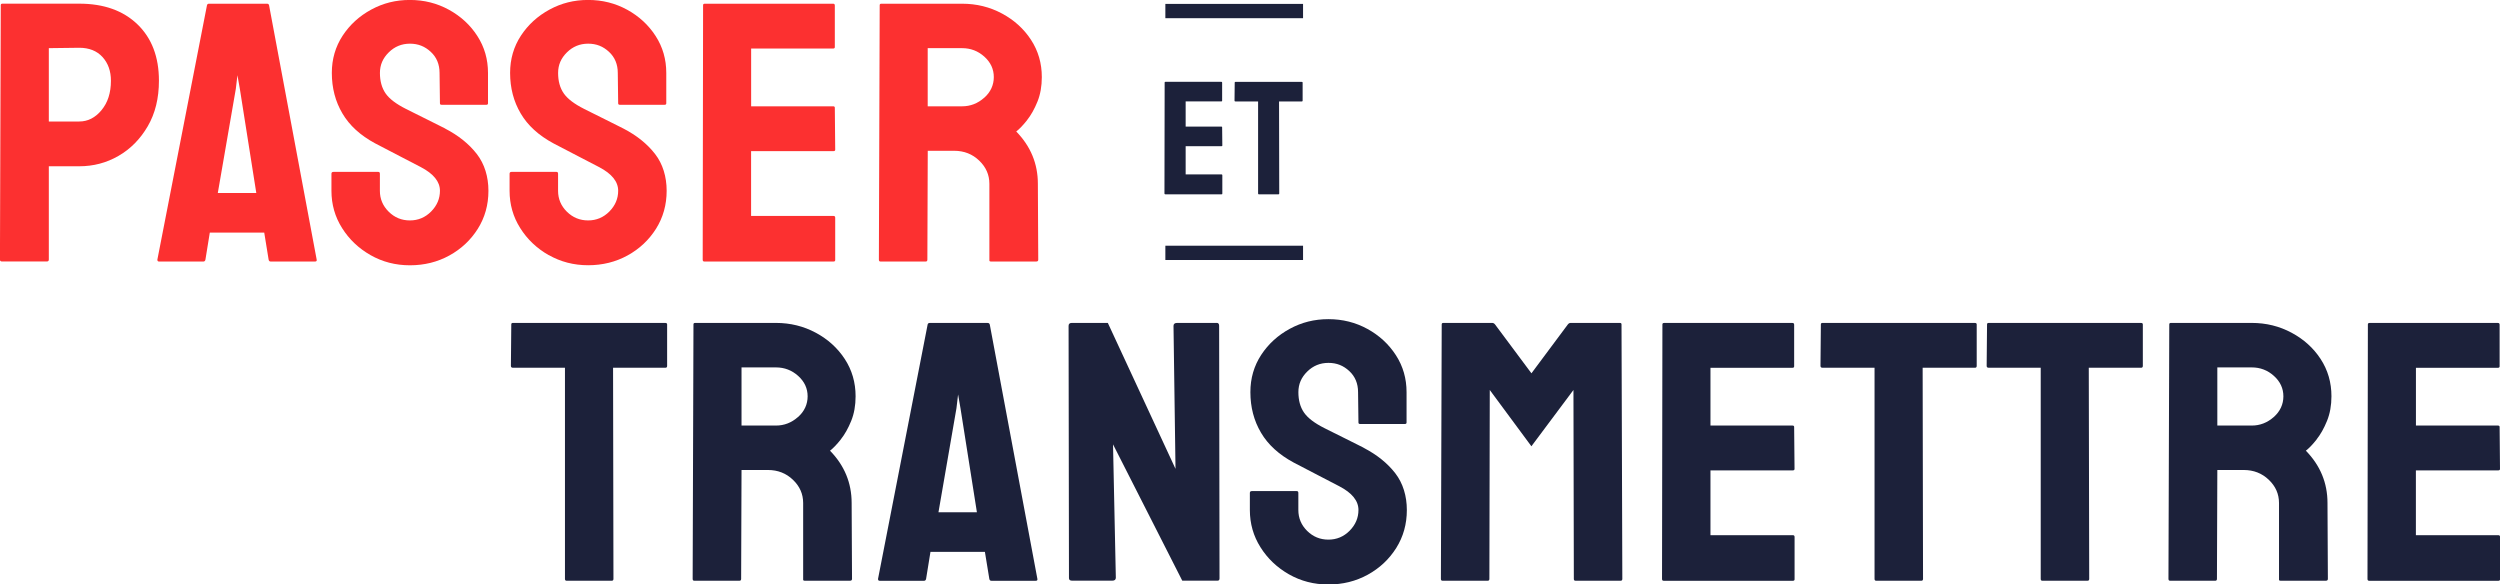
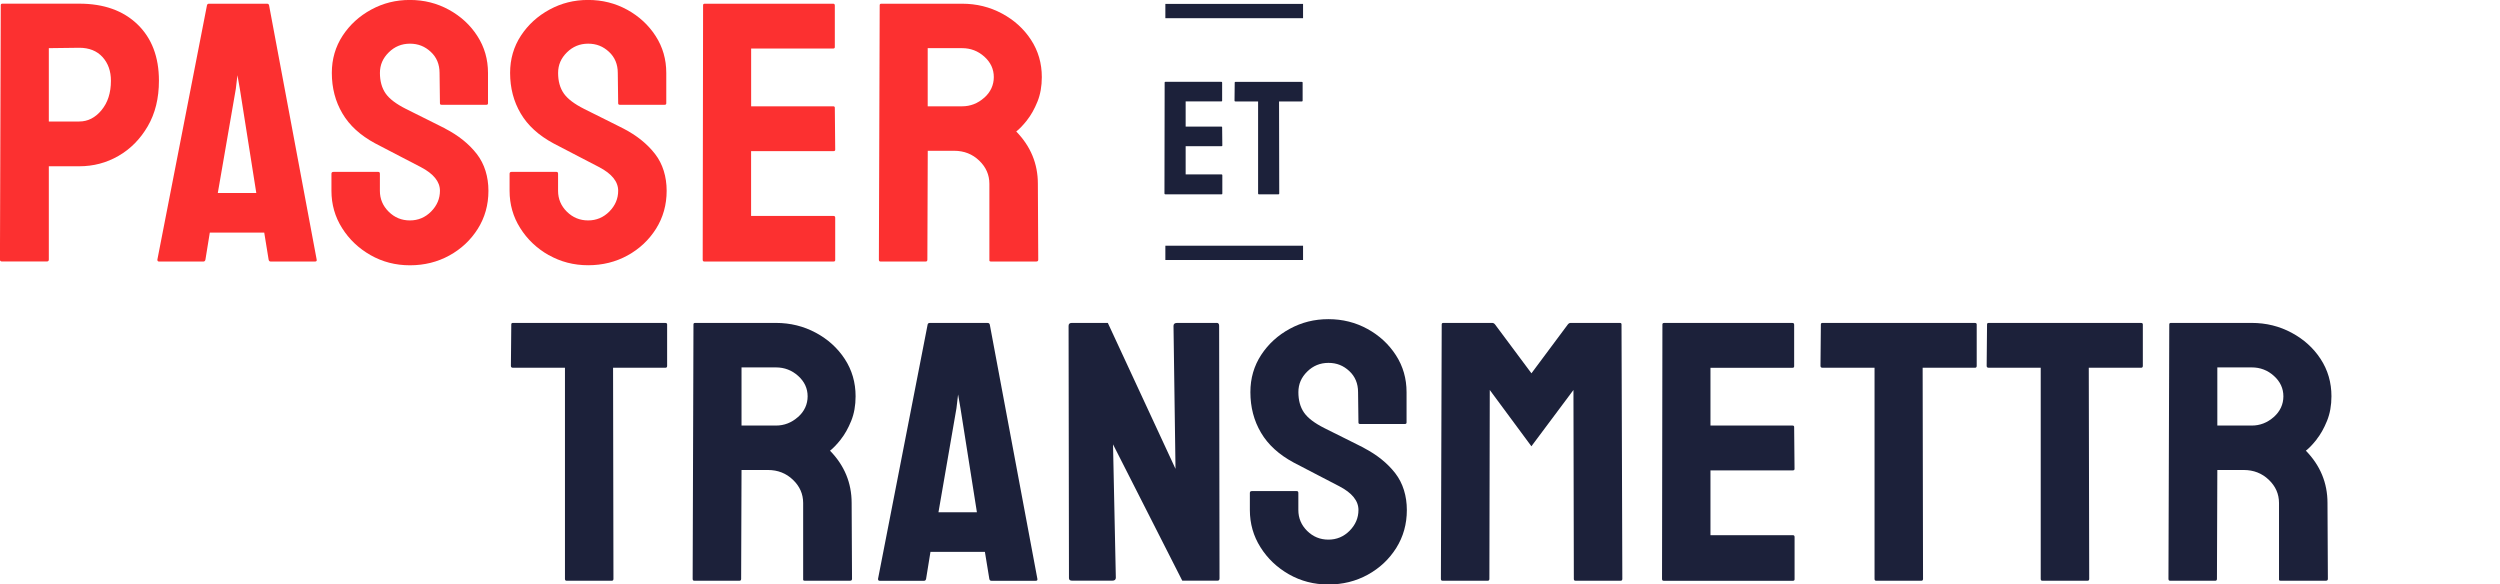
<svg xmlns="http://www.w3.org/2000/svg" id="Calque_2" data-name="Calque 2" viewBox="0 0 524.9 122.71">
  <defs>
    <style>      .cls-1 {        fill: #1c213a;      }      .cls-2 {        fill: #fc3030;      }    </style>
  </defs>
  <g id="Calque_1-2" data-name="Calque 1">
    <g>
      <path class="cls-2" d="M115.21,53.55c2.49,1.42,5.26,2.14,8.28,2.14s5.79-.69,8.28-2.06c2.49-1.37,4.48-3.24,5.97-5.6,1.48-2.36,2.23-5.02,2.23-7.97s-.81-5.64-2.44-7.74c-1.63-2.1-3.84-3.88-6.64-5.33-.17-.1-.63-.34-1.39-.7-.76-.36-1.61-.79-2.56-1.28-.95-.49-1.84-.93-2.65-1.32-.81-.39-1.36-.66-1.64-.82-2.07-1.04-3.5-2.12-4.29-3.27-.79-1.14-1.18-2.57-1.18-4.28s.62-3.1,1.85-4.32c1.23-1.22,2.72-1.83,4.46-1.83s3.14.57,4.37,1.71c1.23,1.14,1.85,2.62,1.85,4.43l.08,6.38c0,.21.11.31.34.31h9.42c.22,0,.34-.1.34-.31v-6.38c0-2.85-.74-5.43-2.23-7.74-1.49-2.31-3.48-4.15-5.97-5.52-2.49-1.37-5.23-2.06-8.2-2.06s-5.62.67-8.11,2.02c-2.49,1.35-4.5,3.18-6.01,5.48-1.51,2.31-2.27,4.91-2.27,7.82,0,3.16.74,6,2.23,8.52,1.48,2.52,3.77,4.6,6.85,6.26,1.68.88,3.48,1.82,5.38,2.8,1.91.99,3.31,1.71,4.2,2.18,2.69,1.4,4.03,3.06,4.03,4.98,0,1.66-.62,3.11-1.85,4.36-1.23,1.24-2.72,1.87-4.46,1.87s-3.22-.61-4.46-1.83c-1.23-1.22-1.85-2.68-1.85-4.39v-3.58c0-.26-.11-.39-.34-.39h-9.42c-.28,0-.42.13-.42.39v3.58c0,2.85.74,5.46,2.23,7.82,1.48,2.36,3.47,4.25,5.97,5.68Z" />
      <path class="cls-2" d="M56.49,1.09c-.06-.21-.2-.31-.42-.31h-12.19c-.22,0-.36.1-.42.31l-10.42,53.43c0,.26.11.39.34.39h9.33c.22,0,.36-.13.42-.39l.92-5.68h11.43l.92,5.68c.05.26.2.39.42.39h9.33c.28,0,.39-.13.34-.39L56.49,1.09ZM45.73,40.52l3.78-21.85.34-2.88.51,2.88,3.45,21.85h-8.07Z" />
      <path class="cls-2" d="M28.88,5.13c-3-2.9-7.08-4.36-12.23-4.36H.5c-.22,0-.34.1-.34.31l-.17,53.43c0,.26.14.39.42.39h9.42c.28,0,.42-.13.42-.39v-19.6h6.39c2.97,0,5.72-.72,8.24-2.18,2.52-1.45,4.57-3.53,6.14-6.22,1.57-2.7,2.35-5.88,2.35-9.57,0-4.98-1.5-8.92-4.5-11.82ZM21.31,23.14c-1.32,1.58-2.87,2.37-4.67,2.37h-6.39v-15.4l6.39-.08c2.07,0,3.7.65,4.88,1.94,1.18,1.3,1.77,2.96,1.77,4.98,0,2.54-.66,4.6-1.98,6.18Z" />
      <path class="cls-2" d="M147.87,54.91h27.15c.22,0,.34-.1.34-.31v-8.87c0-.26-.11-.39-.34-.39h-17.32v-13.61h17.32c.22,0,.34-.1.34-.31l-.08-8.79c0-.21-.11-.31-.34-.31h-17.23v-12.13h17.23c.22,0,.34-.1.34-.31V1.17c0-.26-.11-.39-.34-.39h-26.98c-.22,0-.34.1-.34.31l-.08,53.43c0,.26.11.39.34.39Z" />
      <path class="cls-2" d="M93.48,26.99c-.17-.1-.63-.34-1.39-.7-.76-.36-1.61-.79-2.56-1.28-.95-.49-1.84-.93-2.65-1.32-.81-.39-1.36-.66-1.64-.82-2.07-1.04-3.5-2.12-4.29-3.27-.78-1.14-1.18-2.57-1.18-4.28s.62-3.1,1.85-4.32c1.23-1.22,2.72-1.83,4.45-1.83s3.14.57,4.37,1.71c1.23,1.14,1.85,2.62,1.85,4.43l.08,6.38c0,.21.11.31.34.31h9.41c.22,0,.34-.1.34-.31v-6.38c0-2.85-.74-5.43-2.23-7.74-1.48-2.31-3.48-4.15-5.97-5.52-2.49-1.37-5.23-2.06-8.2-2.06s-5.62.67-8.11,2.02c-2.49,1.35-4.5,3.18-6.01,5.48-1.51,2.31-2.27,4.91-2.27,7.82,0,3.16.74,6,2.23,8.52,1.48,2.52,3.77,4.6,6.85,6.26,1.68.88,3.47,1.82,5.38,2.8,1.9.99,3.31,1.71,4.2,2.18,2.69,1.4,4.04,3.06,4.04,4.98,0,1.66-.62,3.11-1.85,4.36-1.23,1.24-2.72,1.87-4.46,1.87s-3.22-.61-4.45-1.83c-1.23-1.22-1.85-2.68-1.85-4.39v-3.58c0-.26-.11-.39-.34-.39h-9.41c-.28,0-.42.13-.42.39v3.58c0,2.85.74,5.46,2.23,7.82,1.48,2.36,3.47,4.25,5.97,5.68,2.49,1.42,5.25,2.14,8.28,2.14s5.79-.69,8.28-2.06c2.49-1.37,4.48-3.24,5.97-5.6,1.48-2.36,2.23-5.02,2.23-7.97s-.81-5.64-2.44-7.74c-1.63-2.1-3.84-3.88-6.64-5.33Z" />
      <path class="cls-2" d="M215.63,25.24c.84-1.06,1.57-2.36,2.19-3.89.62-1.53.92-3.25.92-5.17,0-2.9-.76-5.51-2.27-7.82-1.51-2.31-3.54-4.15-6.09-5.52-2.55-1.37-5.34-2.06-8.36-2.06h-16.98c-.22,0-.34.1-.34.31l-.17,53.43c0,.26.11.39.34.39h9.5c.22,0,.34-.13.34-.39l.08-22.86h5.55c2.07,0,3.83.69,5.25,2.06,1.43,1.37,2.14,2.99,2.14,4.86v16.1c0,.15.11.23.34.23h9.5c.28,0,.42-.13.42-.39l-.08-15.94c0-4.2-1.51-7.86-4.54-10.97.67-.52,1.43-1.31,2.27-2.37ZM206.63,20.53c-1.34,1.19-2.89,1.79-4.62,1.79h-7.23v-12.21h7.23c1.79,0,3.35.6,4.67,1.79,1.32,1.19,1.98,2.62,1.98,4.28s-.67,3.16-2.02,4.35Z" />
      <path class="cls-1" d="M207.8,68.12c-.06-.21-.2-.31-.42-.31h-12.19c-.22,0-.36.1-.42.31l-10.42,53.43c0,.26.11.39.34.39h9.33c.22,0,.36-.13.42-.39l.92-5.68h11.43l.93,5.68c.05.26.2.39.42.39h9.33c.28,0,.39-.13.34-.39l-10-53.43ZM197.04,107.55l3.78-21.85.34-2.88.5,2.88,3.45,21.85h-8.07Z" />
-       <path class="cls-1" d="M524.56,112.37h-17.32v-13.61h17.32c.22,0,.34-.1.34-.31l-.08-8.79c0-.21-.11-.31-.34-.31h-17.23v-12.13h17.23c.22,0,.34-.1.34-.31v-8.71c0-.26-.11-.39-.34-.39h-26.98c-.22,0-.34.1-.34.31l-.08,53.43c0,.26.11.39.34.39h27.15c.22,0,.34-.1.34-.31v-8.87c0-.26-.11-.39-.34-.39Z" />
      <path class="cls-1" d="M376.44,98.76c.22,0,.34-.1.34-.31l-.08-8.79c0-.21-.11-.31-.34-.31h-17.23v-12.13h17.23c.22,0,.34-.1.34-.31v-8.71c0-.26-.11-.39-.34-.39h-26.98c-.22,0-.34.1-.34.31l-.08,53.43c0,.26.11.39.34.39h27.15c.22,0,.34-.1.34-.31v-8.87c0-.26-.11-.39-.34-.39h-17.32v-13.61h17.32Z" />
      <path class="cls-1" d="M286.32,94.01c-.17-.1-.63-.34-1.39-.7-.76-.36-1.61-.79-2.56-1.28-.95-.49-1.84-.93-2.65-1.32-.81-.39-1.36-.66-1.64-.82-2.07-1.04-3.5-2.12-4.29-3.27-.79-1.14-1.18-2.57-1.18-4.28s.62-3.1,1.85-4.32c1.23-1.22,2.72-1.83,4.46-1.83s3.14.57,4.37,1.71c1.23,1.14,1.85,2.62,1.85,4.43l.08,6.38c0,.21.11.31.34.31h9.42c.22,0,.34-.1.34-.31v-6.38c0-2.85-.74-5.43-2.23-7.74-1.49-2.31-3.48-4.15-5.97-5.52-2.49-1.37-5.23-2.06-8.2-2.06s-5.62.67-8.11,2.02c-2.49,1.35-4.5,3.18-6.01,5.48-1.51,2.31-2.27,4.91-2.27,7.82,0,3.16.74,6,2.23,8.52,1.48,2.52,3.77,4.6,6.85,6.26,1.68.88,3.47,1.82,5.38,2.8,1.91.99,3.31,1.71,4.2,2.18,2.69,1.4,4.03,3.06,4.03,4.98,0,1.66-.62,3.11-1.85,4.36-1.23,1.24-2.72,1.87-4.46,1.87s-3.22-.61-4.46-1.83c-1.23-1.22-1.85-2.68-1.85-4.39v-3.58c0-.26-.11-.39-.34-.39h-9.42c-.28,0-.42.13-.42.39v3.58c0,2.85.74,5.46,2.23,7.82,1.48,2.36,3.47,4.25,5.97,5.68,2.49,1.42,5.26,2.14,8.28,2.14s5.79-.69,8.28-2.06c2.49-1.37,4.48-3.24,5.97-5.6,1.48-2.36,2.23-5.02,2.23-7.97s-.81-5.64-2.44-7.74c-1.63-2.1-3.84-3.88-6.64-5.33Z" />
      <path class="cls-1" d="M255.47,67.8h-8.32c-.5,0-.76.21-.76.62l.42,30.02-14.21-30.64h-7.57c-.45,0-.67.21-.67.62l.08,52.96c0,.36.22.54.67.54h8.41c.5,0,.76-.21.76-.62l-.59-28,14.54,28.62h7.4c.28,0,.42-.16.42-.47l-.08-53.04c0-.41-.17-.62-.51-.62Z" />
      <path class="cls-1" d="M340.12,67.8h-10.34c-.23,0-.42.1-.59.31l-7.65,10.27-7.65-10.27c-.17-.21-.37-.31-.59-.31h-10.26c-.22,0-.34.1-.34.31l-.17,53.43c0,.26.11.39.34.39h9.5c.22,0,.34-.13.34-.39l.08-39.66,8.74,11.82,8.83-11.82.08,39.66c0,.26.11.39.34.39h9.5c.22,0,.34-.13.34-.39l-.17-53.43c0-.21-.11-.31-.34-.31Z" />
      <path class="cls-1" d="M176.53,92.26c.84-1.06,1.57-2.36,2.19-3.89.62-1.53.92-3.25.92-5.17,0-2.9-.76-5.51-2.27-7.82-1.51-2.31-3.54-4.15-6.09-5.52-2.55-1.37-5.34-2.06-8.36-2.06h-16.98c-.22,0-.34.1-.34.31l-.17,53.43c0,.26.11.39.34.39h9.5c.22,0,.34-.13.34-.39l.08-22.86h5.55c2.07,0,3.83.69,5.25,2.06,1.43,1.37,2.14,2.99,2.14,4.86v16.1c0,.15.11.23.34.23h9.5c.28,0,.42-.13.42-.39l-.08-15.94c0-4.2-1.51-7.86-4.54-10.97.67-.52,1.43-1.31,2.27-2.37ZM167.54,87.56c-1.34,1.19-2.89,1.79-4.62,1.79h-7.23v-12.21h7.23c1.79,0,3.35.6,4.67,1.79,1.32,1.19,1.98,2.62,1.98,4.28s-.67,3.16-2.02,4.35Z" />
      <path class="cls-1" d="M449.49,67.8h-31.95c-.22,0-.34.1-.34.31l-.08,8.71c0,.26.14.39.42.39h10.93v44.33c0,.26.11.39.34.39h9.5c.22,0,.34-.13.34-.39l-.09-44.33h11.01c.22,0,.34-.13.34-.39v-8.71c0-.21-.14-.31-.42-.31Z" />
      <path class="cls-1" d="M486.39,92.26c.84-1.06,1.57-2.36,2.19-3.89.62-1.53.93-3.25.93-5.17,0-2.9-.76-5.51-2.27-7.82-1.51-2.31-3.54-4.15-6.1-5.52-2.55-1.37-5.34-2.06-8.36-2.06h-16.98c-.22,0-.34.1-.34.31l-.17,53.43c0,.26.11.39.34.39h9.5c.22,0,.34-.13.34-.39l.08-22.86h5.55c2.07,0,3.83.69,5.26,2.06,1.43,1.37,2.14,2.99,2.14,4.86v16.1c0,.15.11.23.34.23h9.5c.28,0,.42-.13.42-.39l-.08-15.94c0-4.2-1.51-7.86-4.54-10.97.67-.52,1.43-1.31,2.27-2.37ZM477.4,87.56c-1.35,1.19-2.89,1.79-4.62,1.79h-7.23v-12.21h7.23c1.79,0,3.35.6,4.66,1.79,1.32,1.19,1.98,2.62,1.98,4.28s-.67,3.16-2.02,4.35Z" />
      <path class="cls-1" d="M139.63,67.8h-31.94c-.23,0-.34.1-.34.31l-.08,8.71c0,.26.14.39.42.39h10.93v44.33c0,.26.11.39.34.39h9.5c.22,0,.34-.13.34-.39l-.08-44.33h11.01c.22,0,.34-.13.34-.39v-8.71c0-.21-.14-.31-.42-.31Z" />
      <path class="cls-1" d="M414.6,67.8h-31.95c-.22,0-.34.1-.34.31l-.08,8.71c0,.26.14.39.42.39h10.93v44.33c0,.26.11.39.34.39h9.5c.22,0,.34-.13.34-.39l-.08-44.33h11.01c.22,0,.34-.13.34-.39v-8.71c0-.21-.14-.31-.42-.31Z" />
      <path class="cls-1" d="M273.5,21.13v-3.8c0-.09-.06-.14-.18-.14h-13.93c-.1,0-.15.05-.15.14l-.04,3.8c0,.11.06.17.18.17h4.77v19.33c0,.11.05.17.15.17h4.14c.1,0,.15-.06.15-.17l-.04-19.33h4.8c.1,0,.15-.06.15-.17Z" />
      <path class="cls-1" d="M244.65,40.8h11.84c.1,0,.15-.05.15-.14v-3.87c0-.11-.05-.17-.15-.17h-7.55v-5.93h7.55c.1,0,.15-.04.15-.14l-.04-3.83c0-.09-.05-.14-.15-.14h-7.51v-5.29h7.51c.1,0,.15-.04.15-.14v-3.8c0-.11-.05-.17-.15-.17h-11.77c-.1,0-.15.05-.15.14l-.04,23.3c0,.11.05.17.15.17Z" />
      <rect class="cls-1" x="244.68" y=".82" width="28.91" height="3" />
      <rect class="cls-1" x="244.68" y="51.59" width="28.91" height="3" />
    </g>
  </g>
</svg>